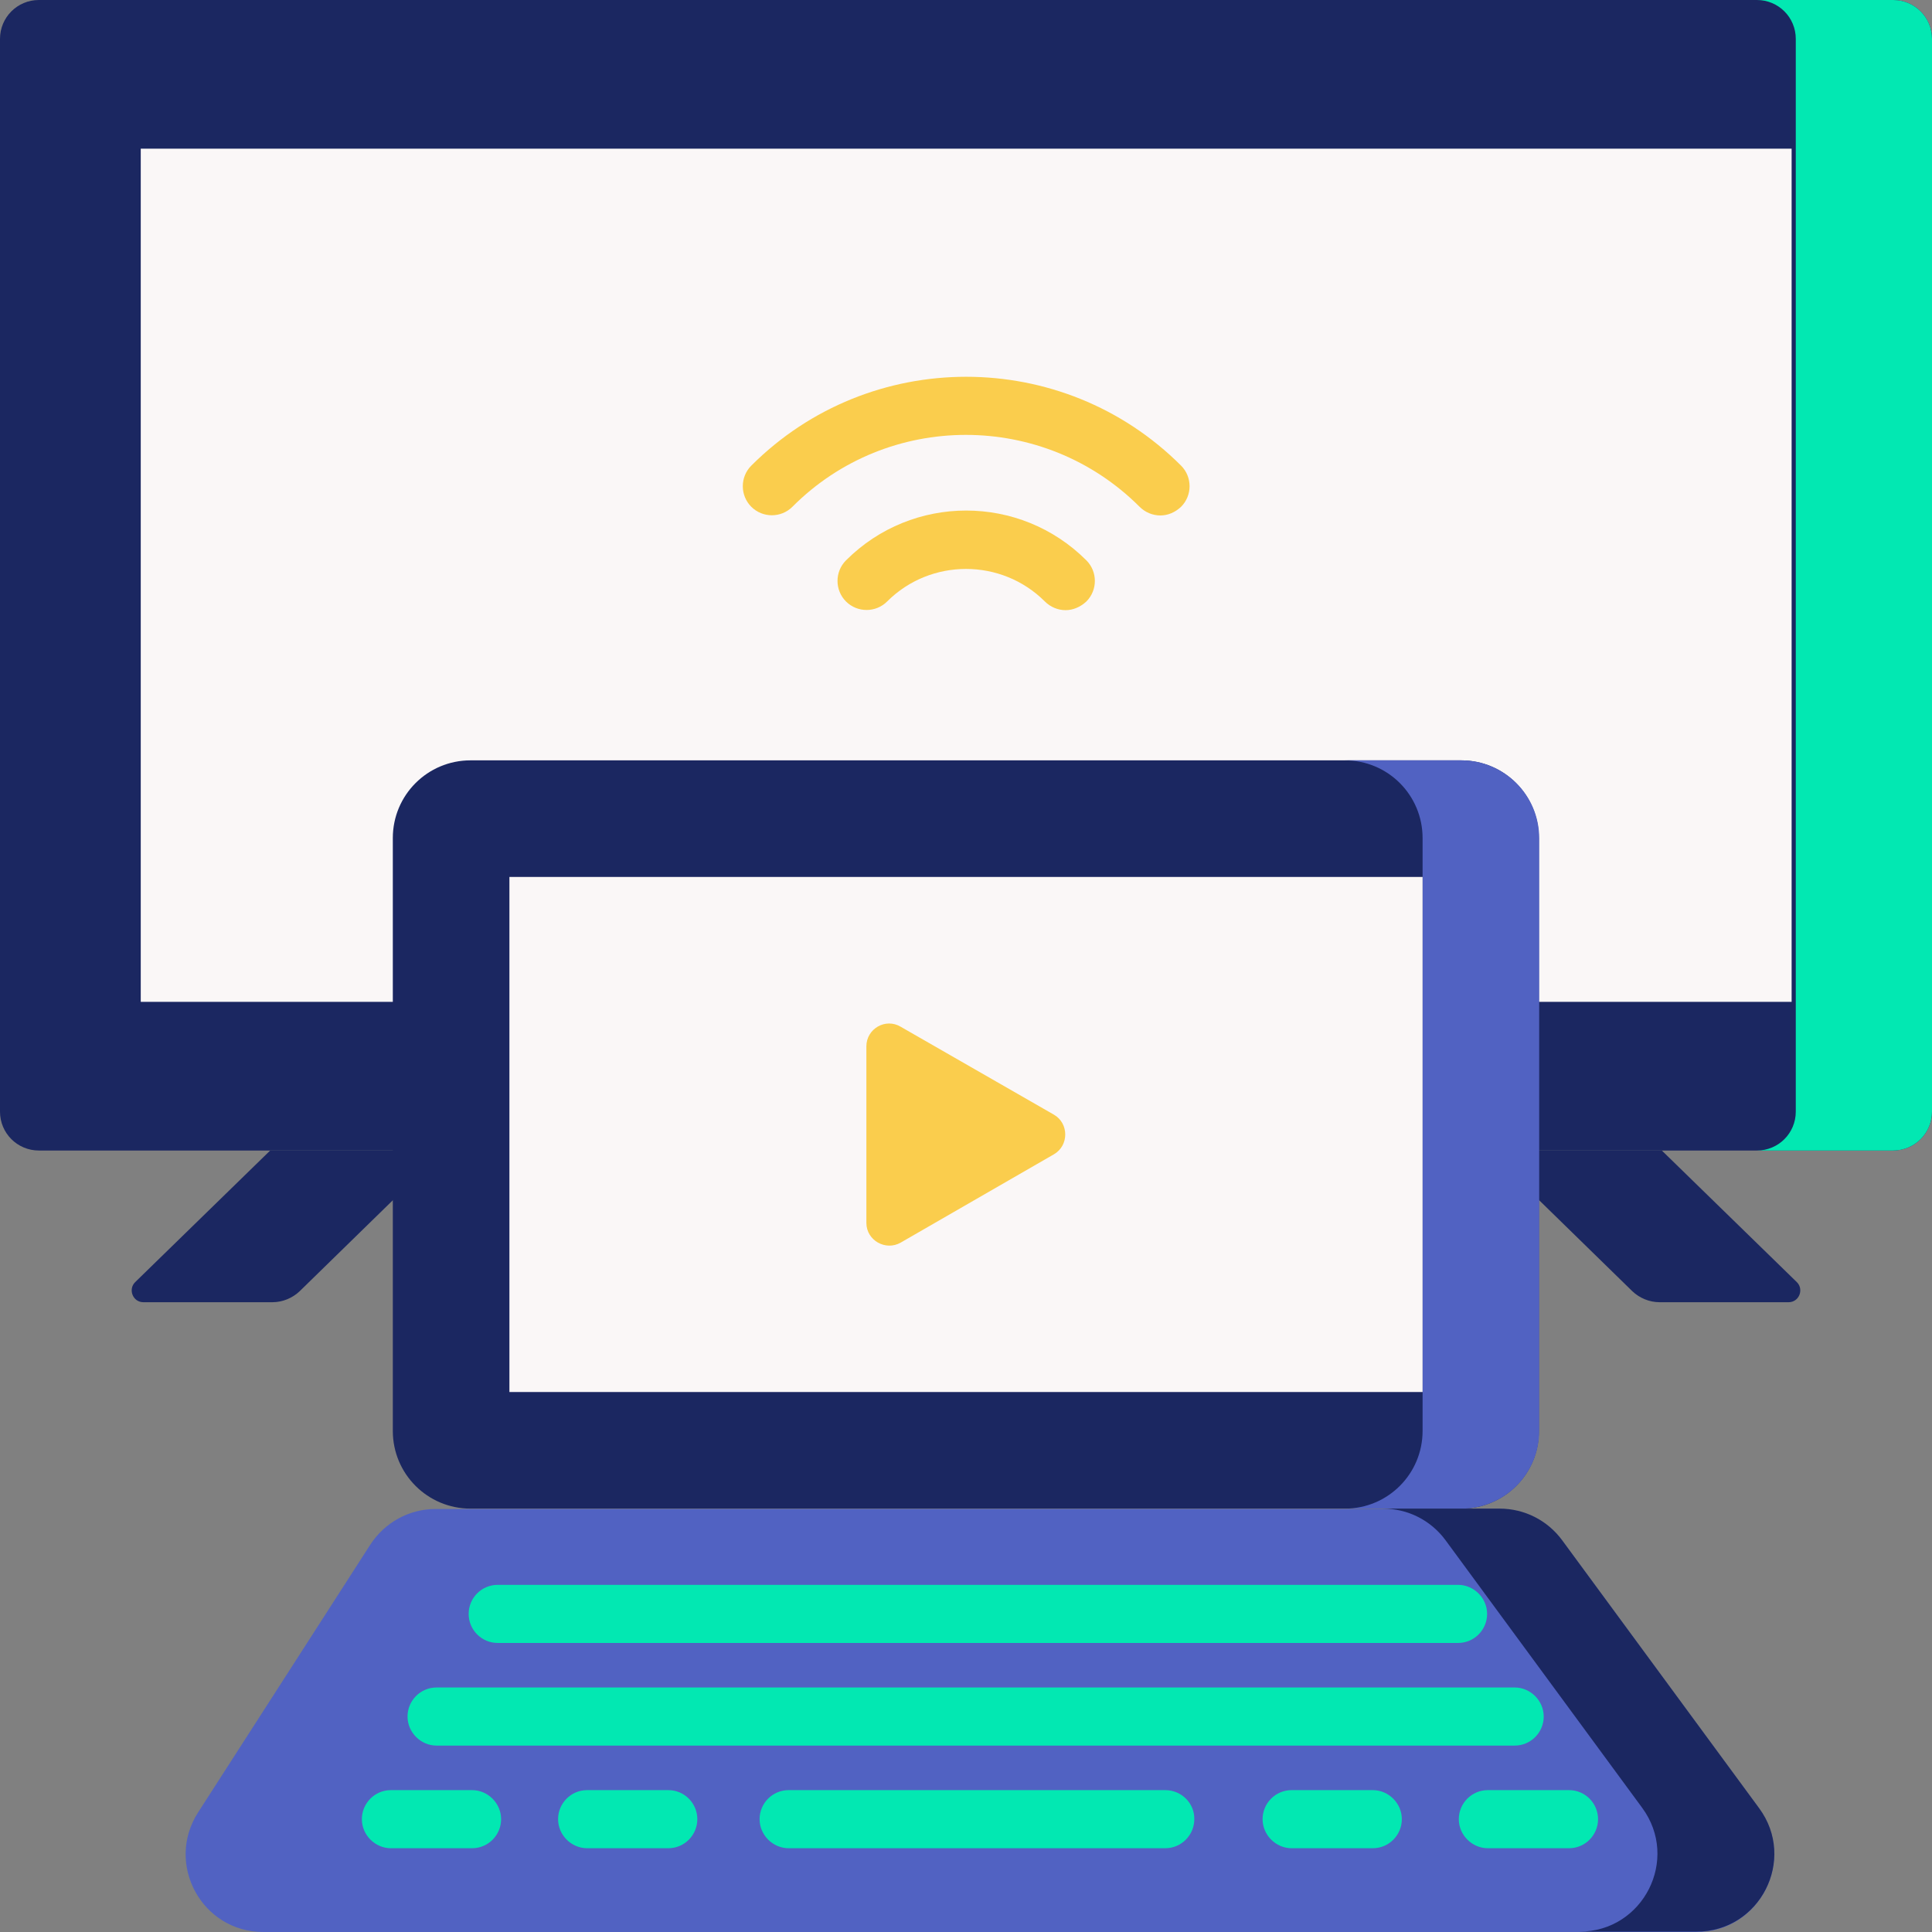
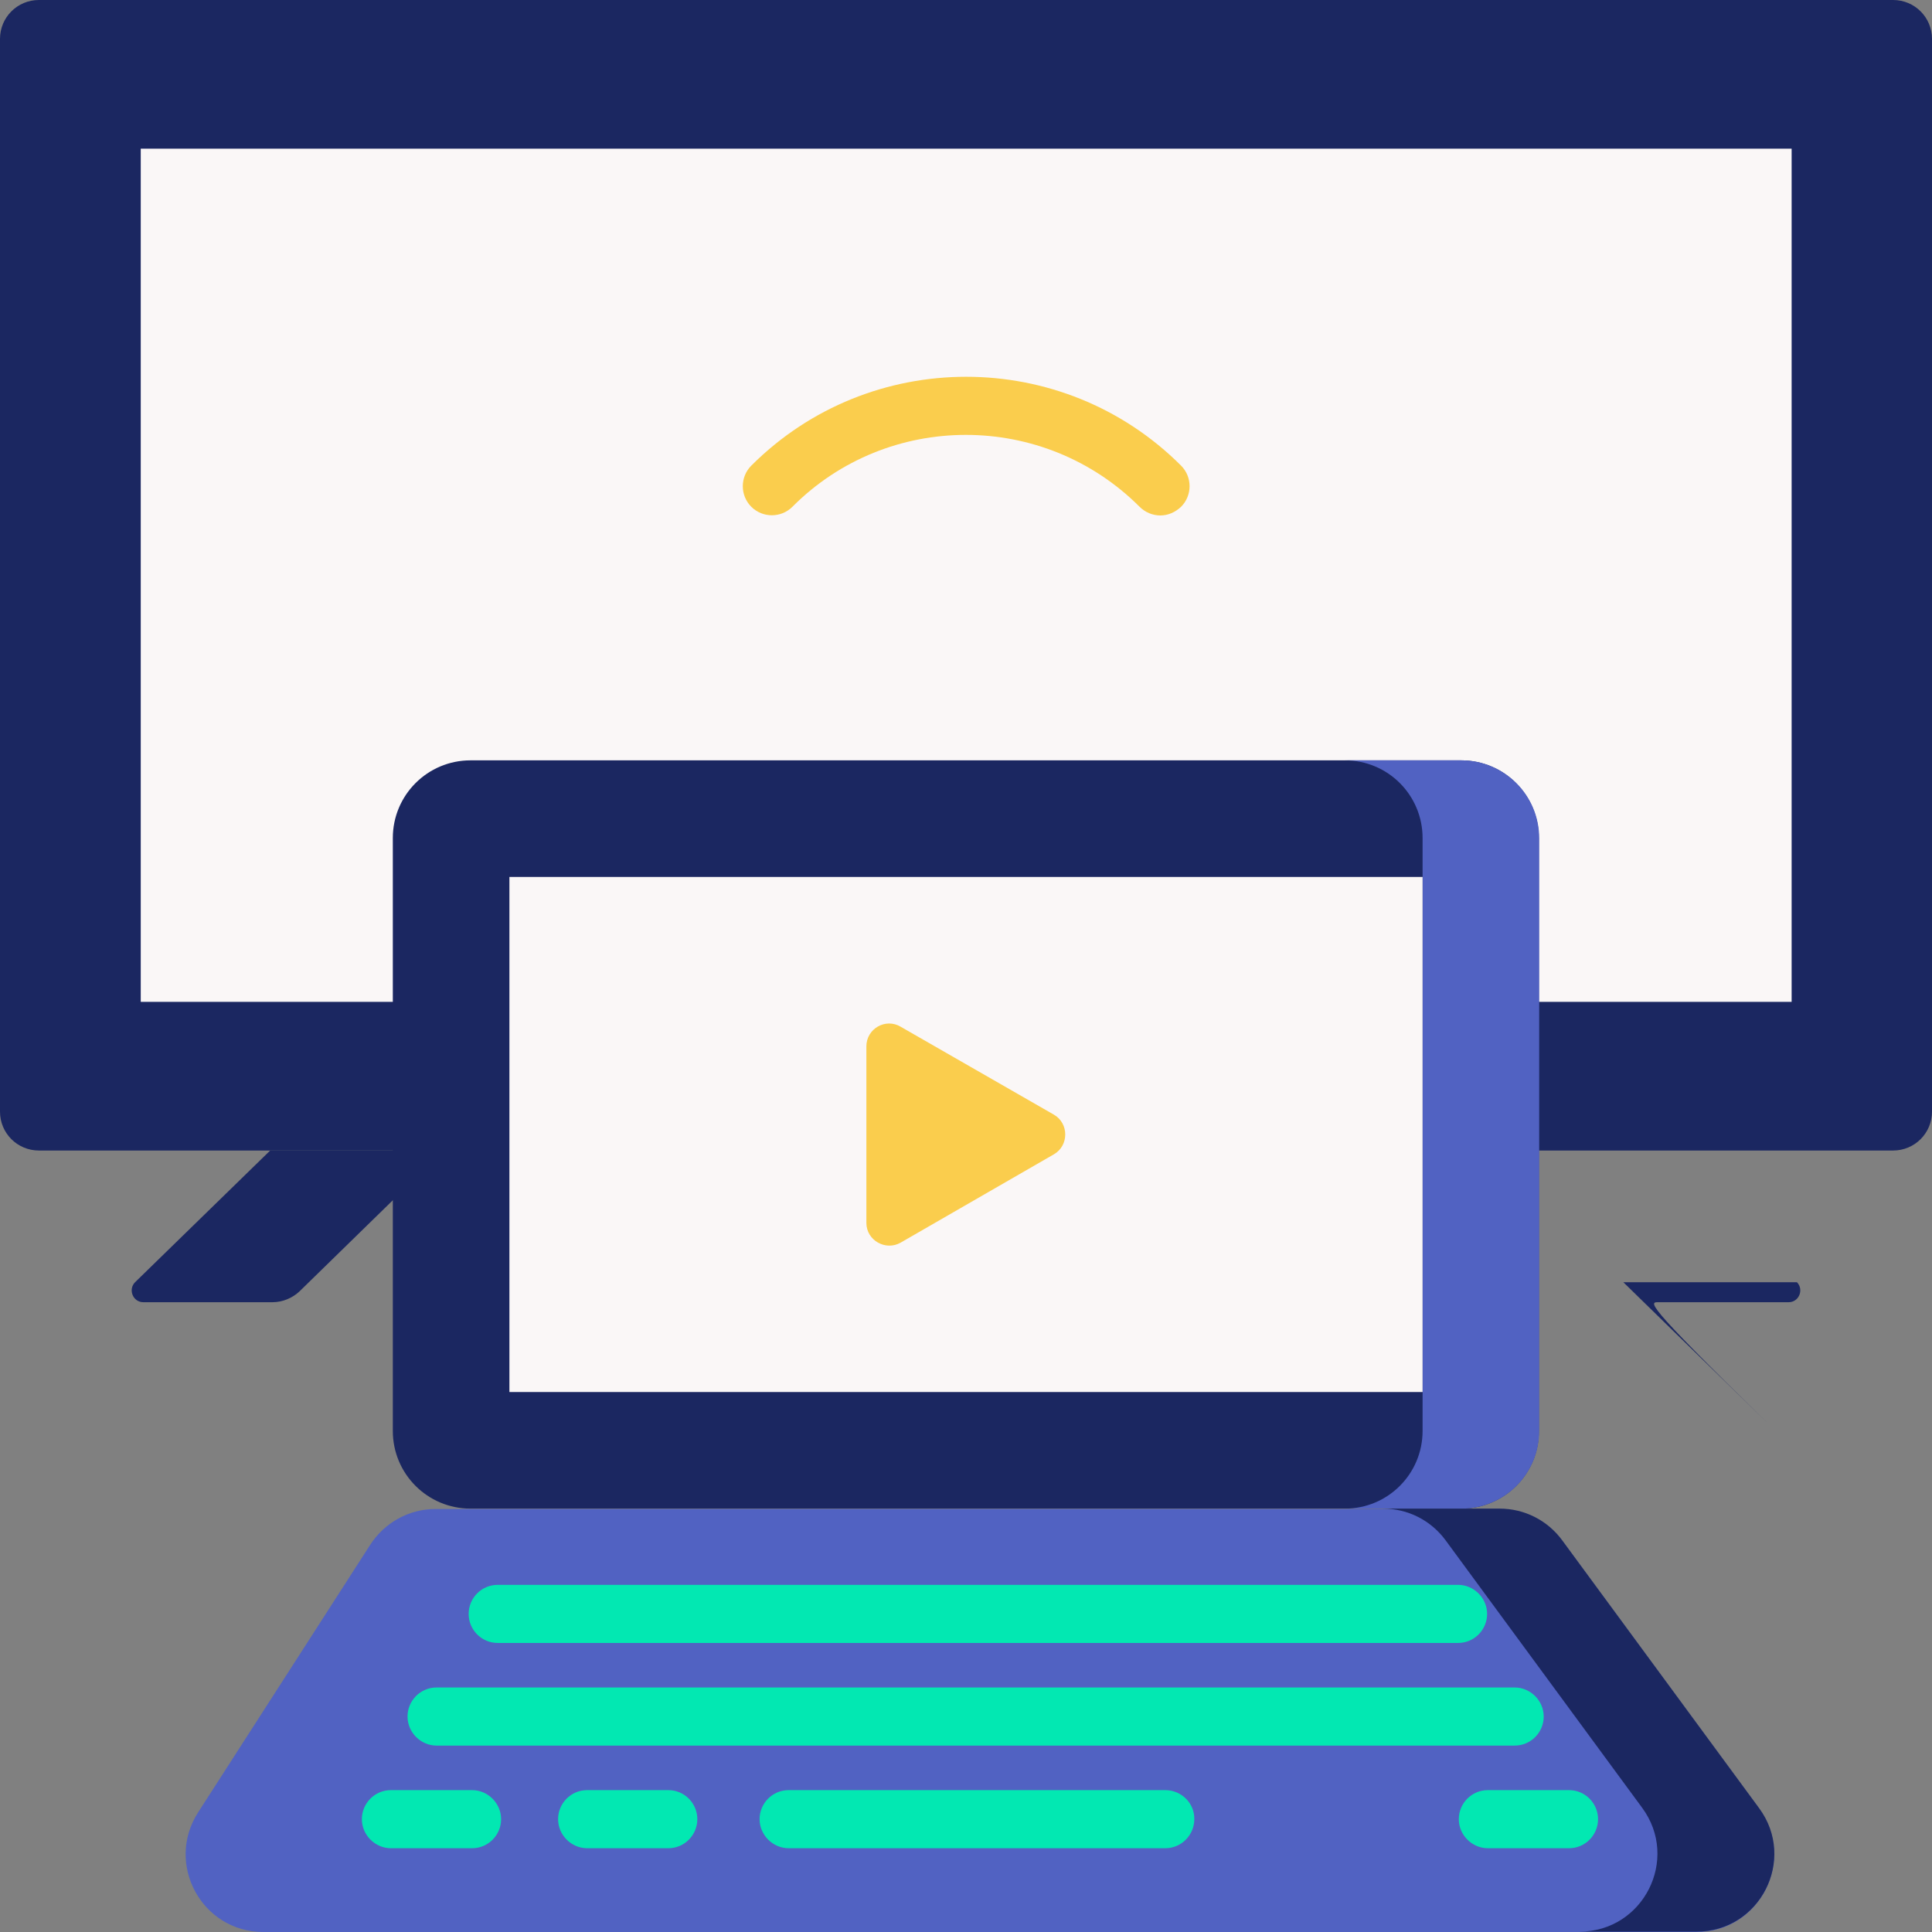
<svg xmlns="http://www.w3.org/2000/svg" version="1.1" id="Capa_1" x="0px" y="0px" viewBox="0 0 512 512" style="enable-background:new 0 0 512 512;" xml:space="preserve">
  <rect x="0" y="0" width="512" height="512" fill="#808080" stroke="none" />
  <style type="text/css">
	.st0{fill:#1B2761;}
	.st1{fill:#02E8B2;}
	.st2{fill:#FAF7F7;}
	.st3{fill:#5162C2;}
	.st4{fill:#FACD4D;}
</style>
  <g>
    <path class="st0" d="M501.7,304.9H10.3c-5.7,0-10.3-4.6-10.3-10.3V10.3C0,4.6,4.6,0,10.3,0h491.4c5.7,0,10.3,4.6,10.3,10.3v284.3   C512,300.3,507.4,304.9,501.7,304.9z" />
-     <path class="st1" d="M501.7,0h-36.1c5.7,0,10.3,4.6,10.3,10.3v284.3c0,5.7-4.6,10.3-10.3,10.3h36.1c5.7,0,10.3-4.6,10.3-10.3V10.3   C512,4.6,507.4,0,501.7,0z" />
    <g>
      <path class="st0" d="M72.2,345.1H38c-2.8,0-4.1-3.4-2.2-5.3l35.8-34.9h46l-38.2,37.3C77.5,344,74.9,345.1,72.2,345.1L72.2,345.1z" />
-       <path class="st0" d="M439.8,345.1H474c2.8,0,4.1-3.4,2.2-5.3l-35.8-34.9h-46l38.2,37.3C434.5,344,437.1,345.1,439.8,345.1    L439.8,345.1z" />
+       <path class="st0" d="M439.8,345.1H474c2.8,0,4.1-3.4,2.2-5.3h-46l38.2,37.3C434.5,344,437.1,345.1,439.8,345.1    L439.8,345.1z" />
    </g>
  </g>
  <g>
    <path class="st2" d="M37.3,39.4h437.5v226.1H37.3V39.4z" />
  </g>
  <g>
    <g>
      <path class="st0" d="M387.3,399.8H124.7c-11.4,0-20.6-9.2-20.6-20.6V222.1c0-11.4,9.2-20.6,20.6-20.6h262.5    c11.4,0,20.6,9.2,20.6,20.6v157.1C407.9,390.6,398.6,399.8,387.3,399.8z" />
      <path class="st3" d="M387.3,201.5h-30.9c11.4,0,20.6,9.2,20.6,20.6v157.1c0,11.4-9.2,20.6-20.6,20.6h30.9    c11.4,0,20.6-9.2,20.6-20.6V222.1C407.9,210.7,398.6,201.5,387.3,201.5z" />
      <path class="st2" d="M377,232.4v136.5H135V232.4H377z" />
    </g>
    <path class="st3" d="M449.6,512H69.8c-16.3,0-26.1-18-17.3-31.7l45.6-70.9c3.8-5.9,10.3-9.5,17.3-9.5h282c6.6,0,12.7,3.1,16.6,8.4   l52.1,70.9C476.2,492.8,466.4,512,449.6,512L449.6,512z" />
    <path class="st0" d="M466.2,479.2l-52.2-71c-3.9-5.3-10-8.4-16.6-8.4h-30.9c6.6,0,12.7,3.1,16.6,8.4l52.1,70.9   c10,13.6,0.3,32.8-16.6,32.8h30.9C466.4,512,476.2,492.8,466.2,479.2L466.2,479.2z" />
    <g>
      <path class="st1" d="M308.8,474.4H209c-4.3,0-7.7,3.5-7.7,7.7s3.5,7.7,7.7,7.7h99.8c4.3,0,7.7-3.5,7.7-7.7    C316.6,477.9,313.1,474.4,308.8,474.4z" />
      <path class="st1" d="M177.1,474.4h-21.5c-4.3,0-7.7,3.5-7.7,7.7s3.5,7.7,7.7,7.7h21.5c4.3,0,7.7-3.5,7.7-7.7    S181.4,474.4,177.1,474.4z" />
      <path class="st1" d="M125.1,474.4h-21.5c-4.3,0-7.7,3.5-7.7,7.7s3.5,7.7,7.7,7.7h21.5c4.3,0,7.7-3.5,7.7-7.7    S129.3,474.4,125.1,474.4z" />
      <path class="st1" d="M415.8,474.4h-21.5c-4.3,0-7.7,3.5-7.7,7.7s3.5,7.7,7.7,7.7h21.5c4.3,0,7.7-3.5,7.7-7.7    S420.1,474.4,415.8,474.4z" />
-       <path class="st1" d="M363.8,474.4h-21.5c-4.3,0-7.7,3.5-7.7,7.7s3.5,7.7,7.7,7.7h21.5c4.3,0,7.7-3.5,7.7-7.7    S368,474.4,363.8,474.4z" />
      <path class="st1" d="M115.7,462.6h285.7c4.3,0,7.7-3.5,7.7-7.7s-3.5-7.7-7.7-7.7H115.7c-4.3,0-7.7,3.5-7.7,7.7    S111.5,462.6,115.7,462.6z" />
      <path class="st1" d="M131.9,435.4h254.5c4.3,0,7.7-3.5,7.7-7.7s-3.5-7.7-7.7-7.7H131.9c-4.3,0-7.7,3.5-7.7,7.7    S127.6,435.4,131.9,435.4L131.9,435.4z" />
    </g>
  </g>
  <g>
    <path class="st4" d="M279.3,295.4c4,2.3,4,8.2,0,10.5l-40.6,23.4c-4,2.3-9.1-0.6-9.1-5.2v-46.8c0-4.7,5.1-7.6,9.1-5.2L279.3,295.4z   " />
  </g>
  <g>
-     <path class="st4" d="M282.4,161.7c-2,0-4-0.8-5.5-2.3c-11.5-11.5-30.3-11.5-41.8,0c-3,3-7.9,3-10.9,0s-3-7.9,0-10.9   c17.6-17.6,46.1-17.6,63.7,0c3,3,3,7.9,0,10.9C286.3,160.9,284.3,161.7,282.4,161.7L282.4,161.7z" />
    <path class="st4" d="M307.5,136.6c-2,0-4-0.8-5.5-2.3c-25.4-25.4-66.7-25.4-92,0c-3,3-7.9,3-10.9,0s-3-7.9,0-10.9   c31.4-31.4,82.5-31.4,113.9,0c3,3,3,7.9,0,10.9C311.4,135.8,309.5,136.6,307.5,136.6L307.5,136.6z" />
  </g>
</svg>